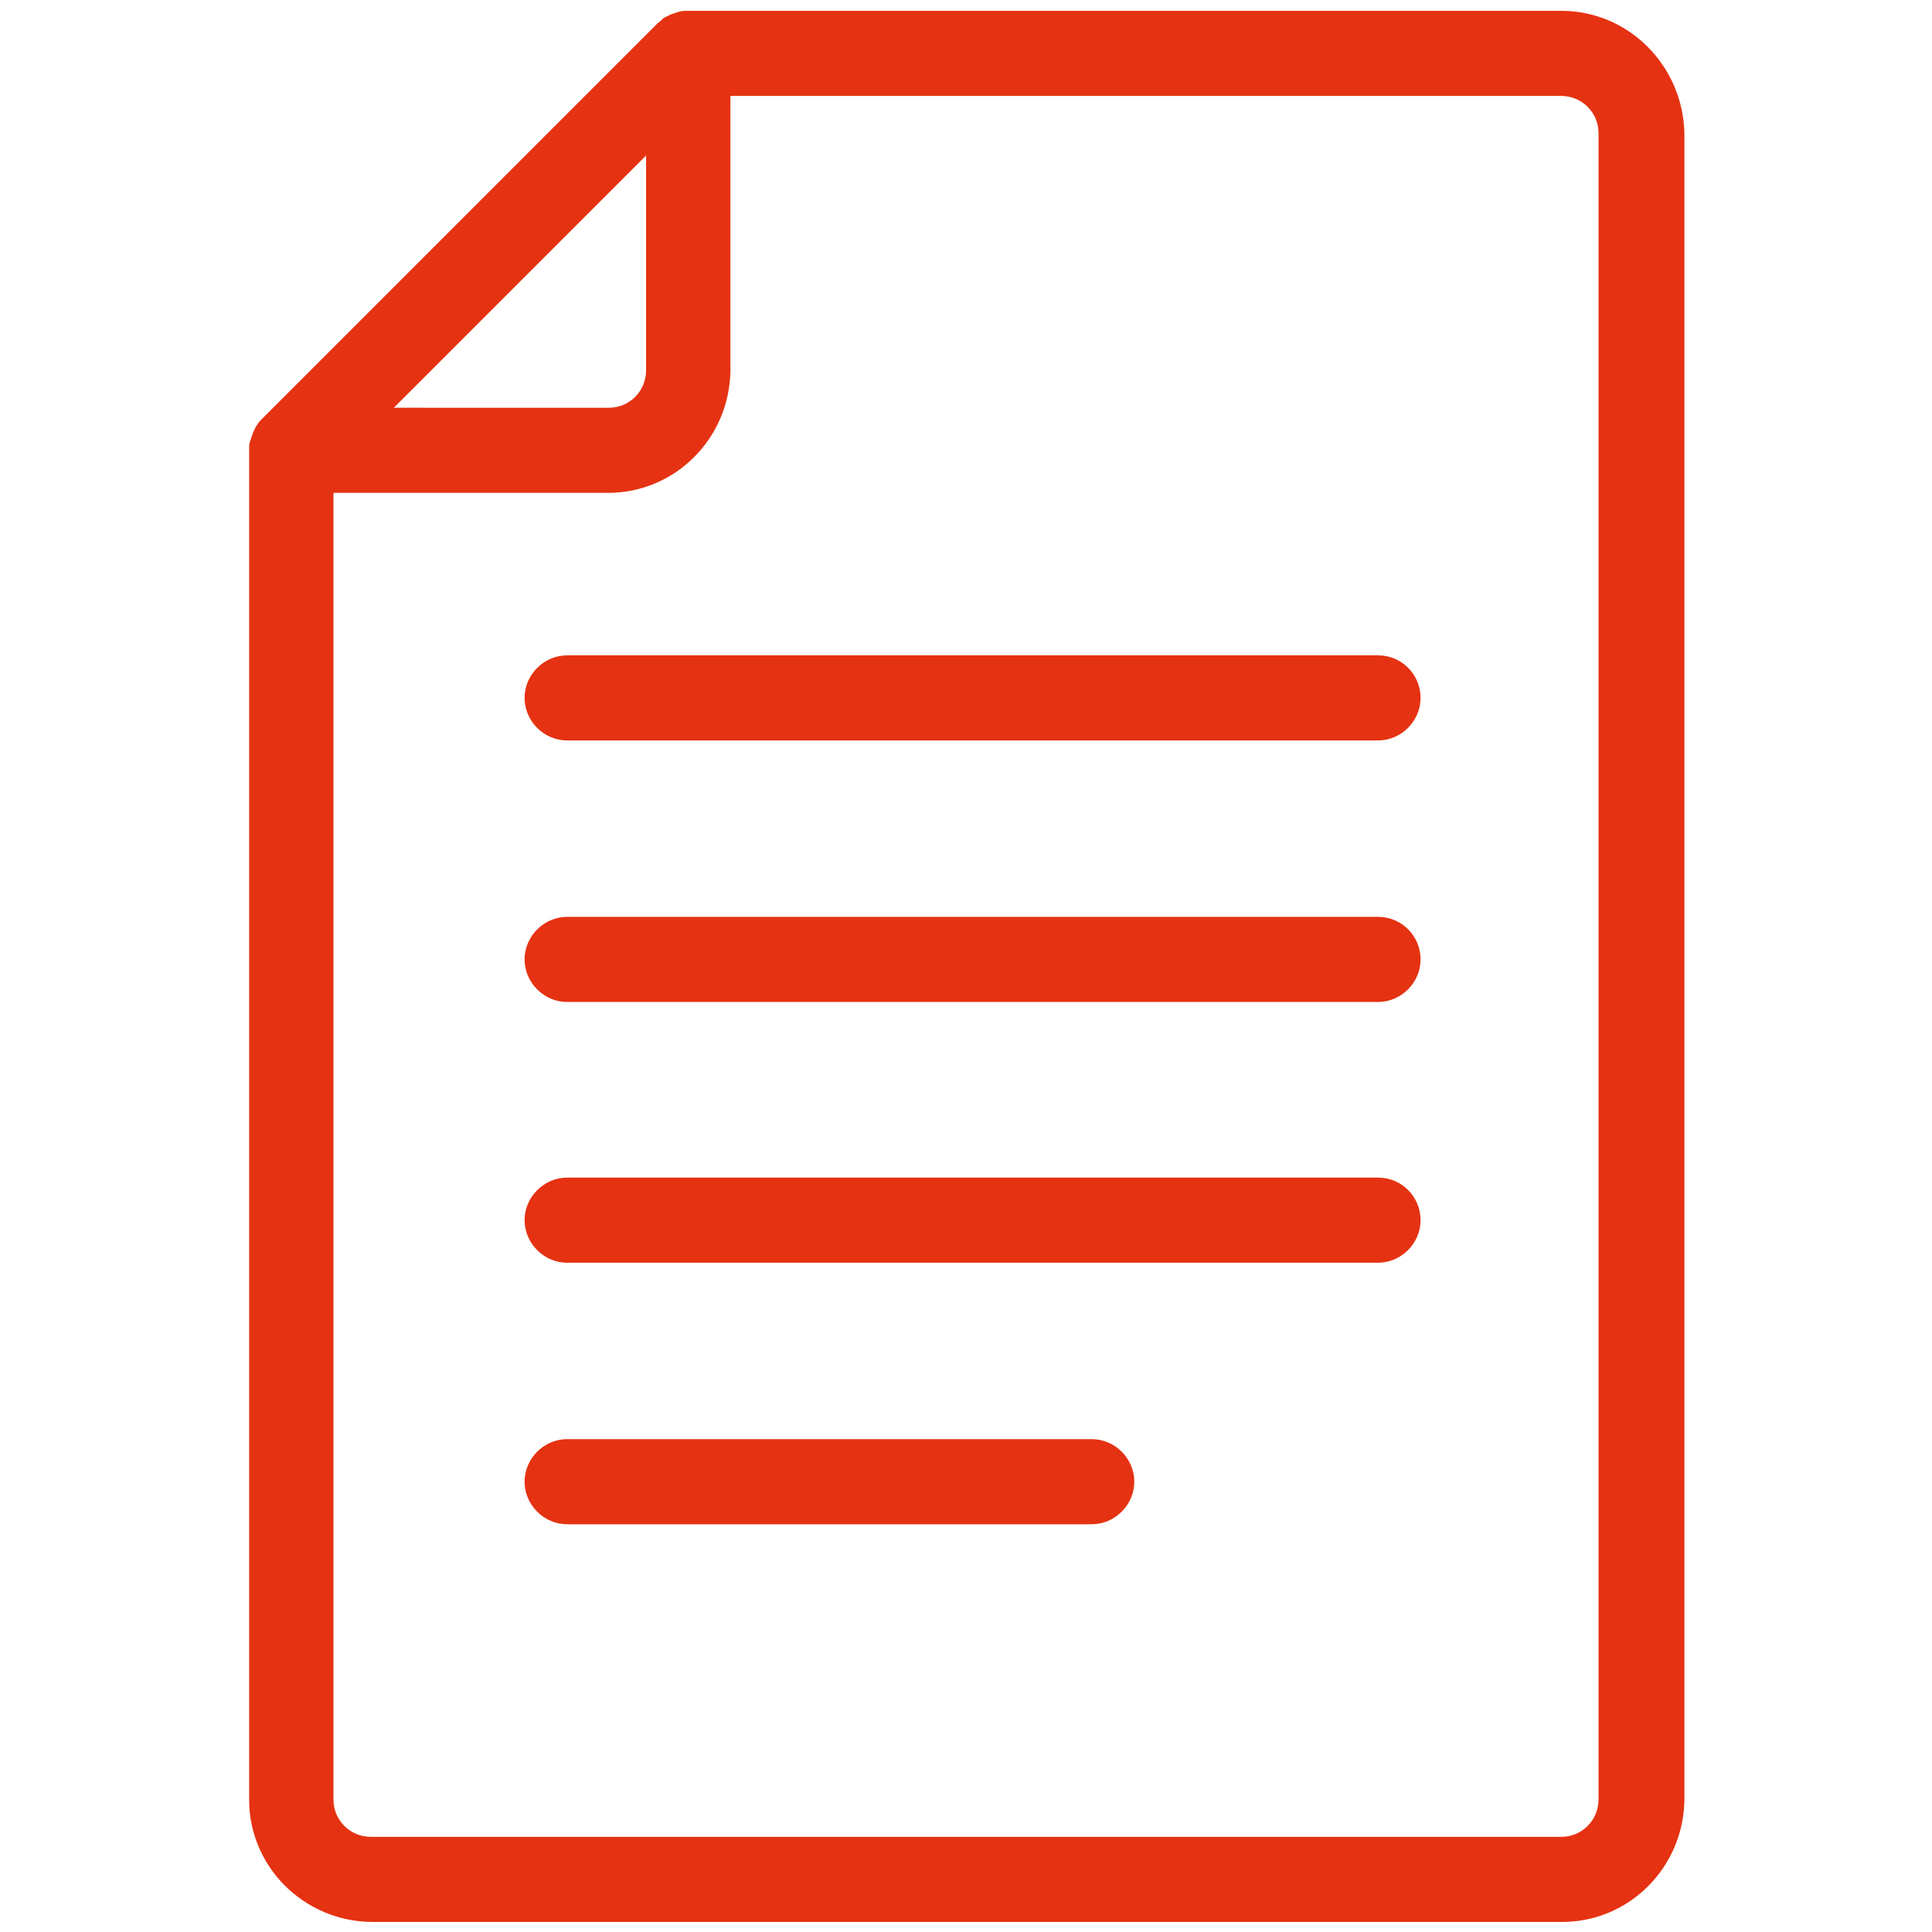
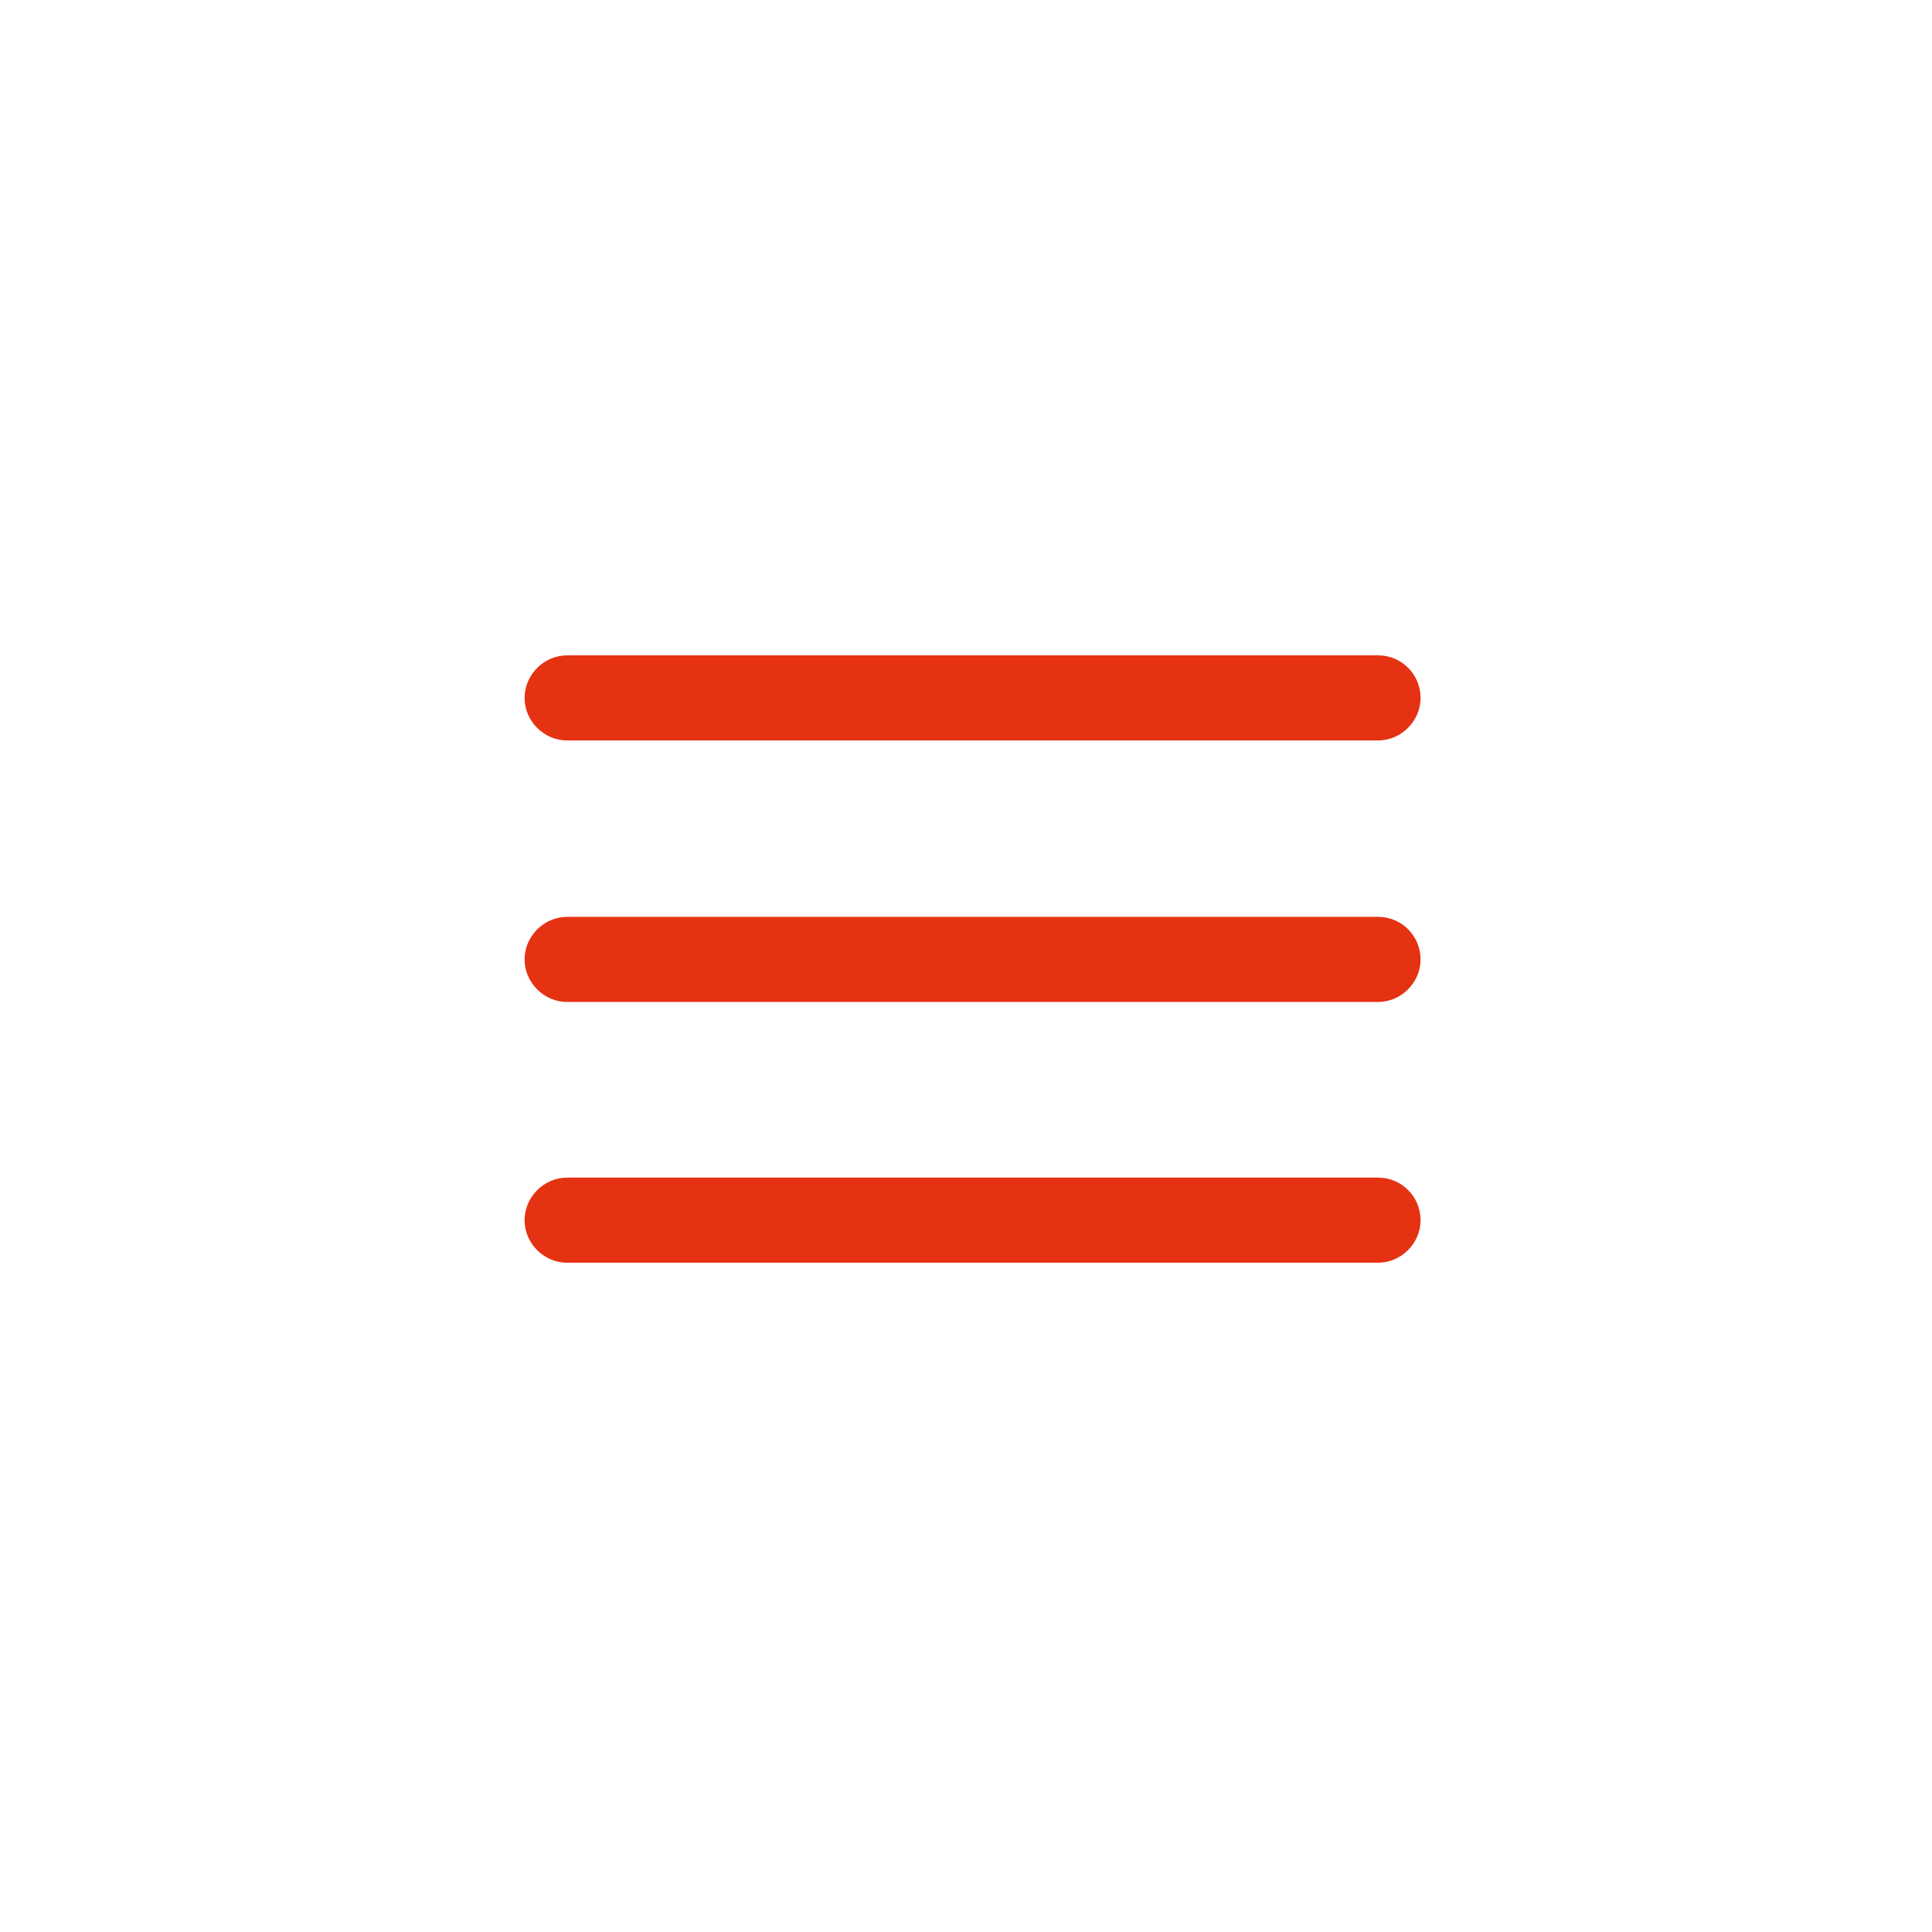
<svg xmlns="http://www.w3.org/2000/svg" version="1.1" id="Ebene_1" x="0px" y="0px" width="249.7px" height="249.7px" viewBox="0 0 249.7 249.7" style="enable-background:new 0 0 249.7 249.7;" xml:space="preserve">
  <style type="text/css">
	.st0{fill:#E53212;}
</style>
  <g>
-     <path class="st0" d="M201.8,1.4H88.9c0,0-0.1,0-0.1,0c-0.3,0-0.6,0-1,0.1h0c-0.3,0.1-0.6,0.2-0.9,0.3c-0.1,0-0.2,0.1-0.3,0.1   C86.5,2,86.2,2.1,86,2.2c-0.1,0.1-0.2,0.1-0.2,0.1C85.5,2.6,85.3,2.8,85,3L33.7,54.3c-0.2,0.2-0.4,0.5-0.6,0.8   c-0.1,0.1-0.1,0.2-0.1,0.2c-0.1,0.2-0.2,0.4-0.3,0.6c0,0.1-0.1,0.2-0.1,0.3c-0.1,0.3-0.2,0.6-0.3,0.9c0,0,0,0,0,0   c-0.1,0.3-0.1,0.6-0.1,1c0,0,0,0.1,0,0.1v174.4c0,8.7,7.1,15.7,15.8,15.8h153.9c8.7,0,15.7-7.1,15.8-15.8V17.2   C217.5,8.5,210.5,1.4,201.8,1.4z M67.2,36.4l16.3-16.3v27.8c0,2.6-2.1,4.8-4.8,4.8H50.9L67.2,36.4z M206.6,232.6   c0,2.6-2.1,4.8-4.8,4.8H47.9c-2.6,0-4.8-2.1-4.8-4.8V63.7h35.5c8.7,0,15.7-7.1,15.8-15.8V12.4h107.4c2.6,0,4.8,2.1,4.8,4.8V232.6z" />
    <path class="st0" d="M178.1,118.5H73.3c-3,0-5.5,2.5-5.5,5.5s2.5,5.5,5.5,5.5h104.8c3,0,5.5-2.5,5.5-5.5S181.2,118.5,178.1,118.5z" />
    <path class="st0" d="M178.1,84.7H73.3c-3,0-5.5,2.5-5.5,5.5s2.5,5.5,5.5,5.5h104.8c3,0,5.5-2.5,5.5-5.5S181.2,84.7,178.1,84.7z" />
    <path class="st0" d="M178.1,152.2H73.3c-3,0-5.5,2.5-5.5,5.5s2.5,5.5,5.5,5.5h104.8c3,0,5.5-2.5,5.5-5.5S181.2,152.2,178.1,152.2z" />
-     <path class="st0" d="M141.1,186H73.3c-3,0-5.5,2.5-5.5,5.5s2.5,5.5,5.5,5.5h67.8c3,0,5.5-2.5,5.5-5.5S144.1,186,141.1,186z" />
  </g>
</svg>